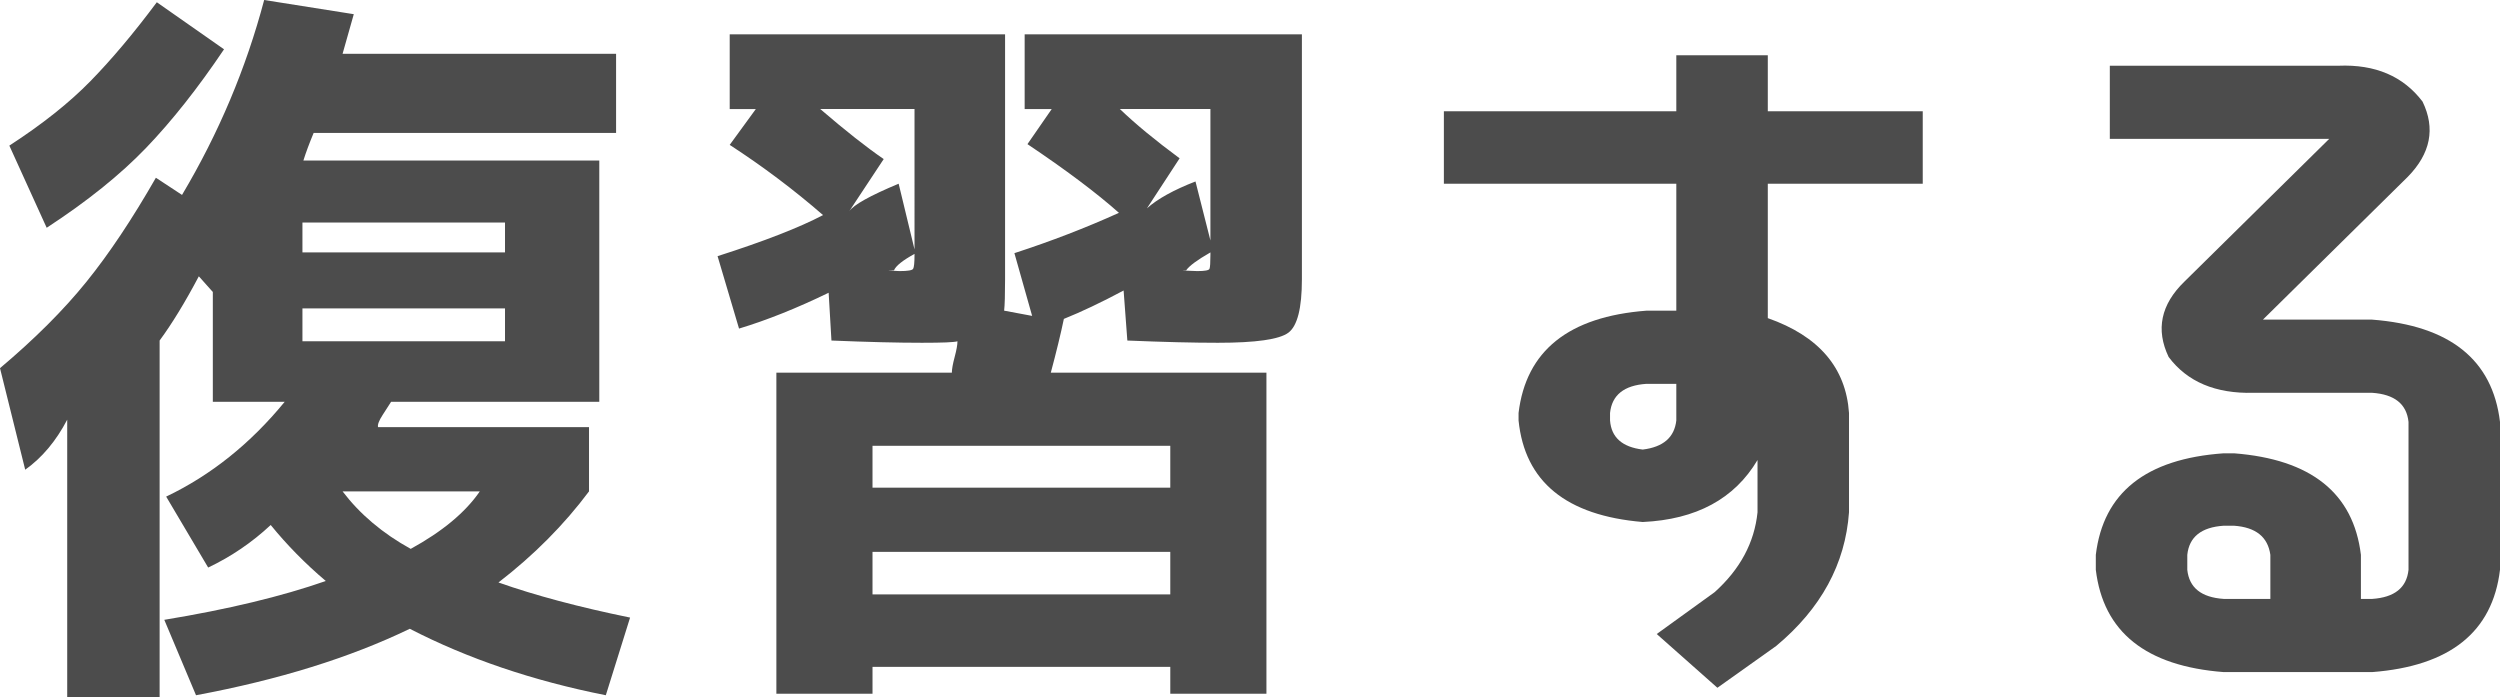
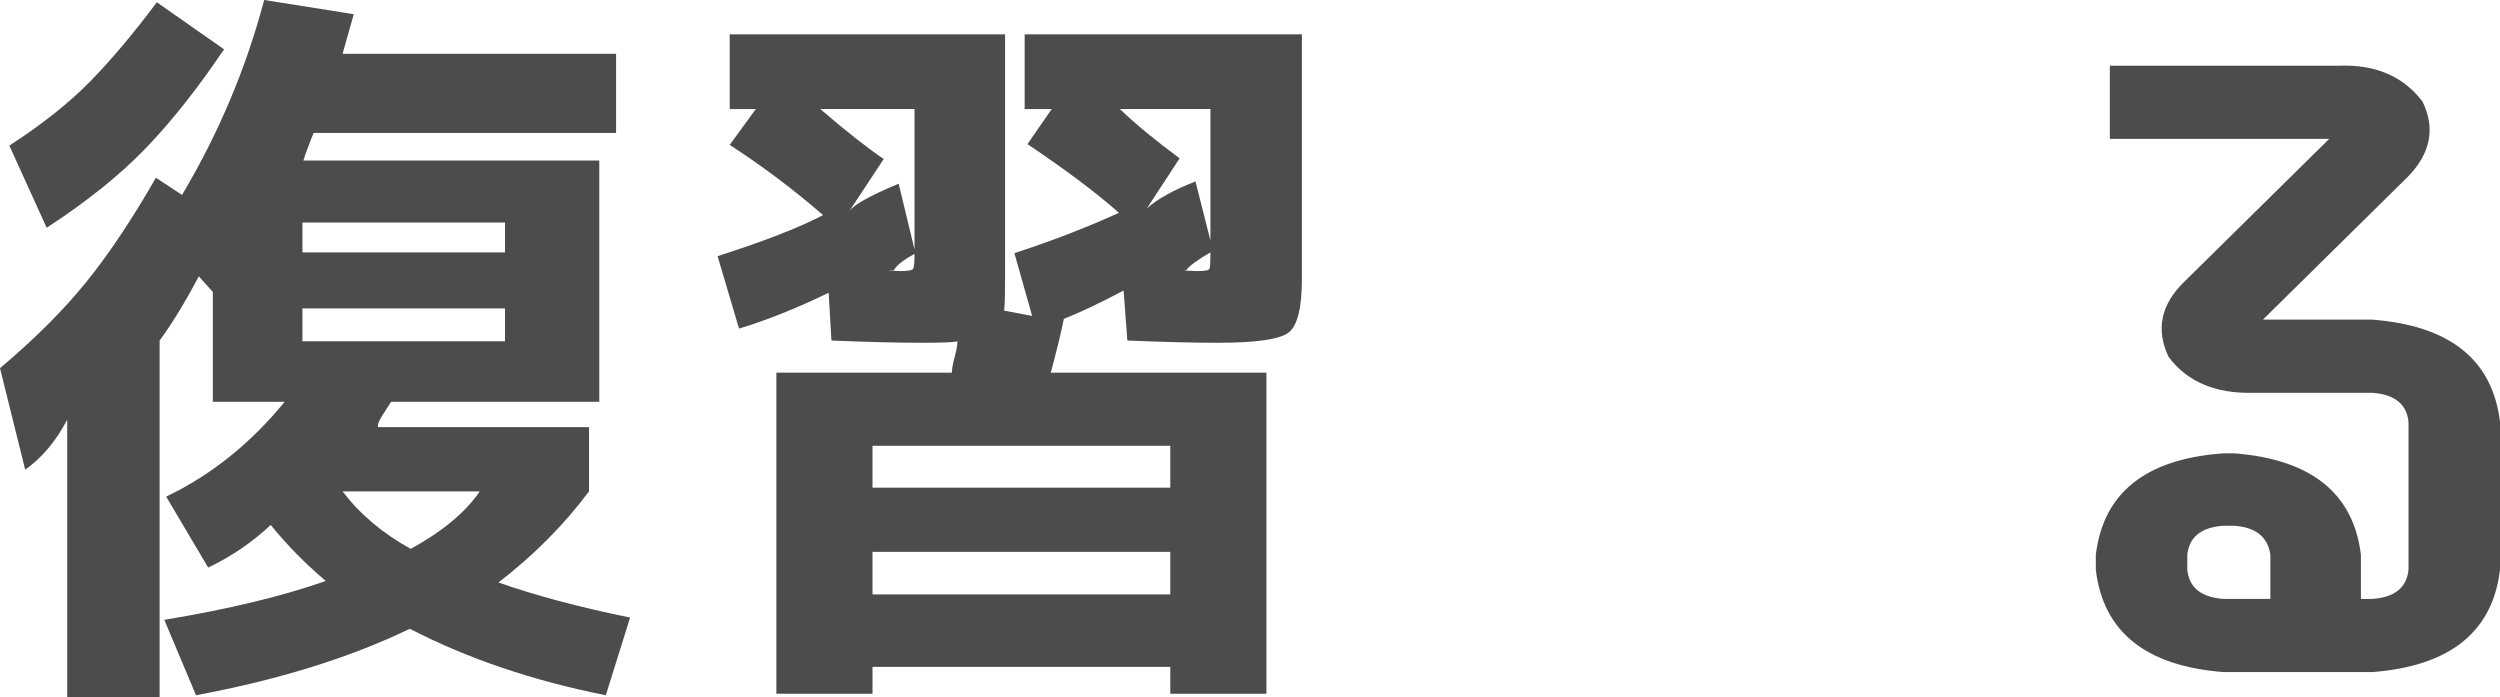
<svg xmlns="http://www.w3.org/2000/svg" version="1.1" id="レイヤー_1" x="0px" y="0px" viewBox="0 0 251.081 70.05" style="enable-background:new 0 0 251.081 70.05;" xml:space="preserve">
  <style type="text/css">
	.st0{fill:#4C4C4C;}
</style>
  <g>
    <g>
      <path class="st0" d="M50.062,58.5c3.687,1.301,8.093,2.476,13.219,3.525l-2.438,7.8    c-7.312-1.451-13.875-3.675-19.688-6.675c-6,2.899-13.157,5.124-21.469,6.675L16.5,62.25    c6.375-1.05,11.78-2.35,16.219-3.899c-2.062-1.75-3.907-3.625-5.531-5.625    c-1.875,1.75-3.97,3.176-6.281,4.274l-4.219-7.125c4.5-2.149,8.468-5.325,11.906-9.524H21.375    V29.325L19.969,27.75c-1.375,2.601-2.688,4.751-3.938,6.45v35.85H6.75V42.15    c-1.125,2.15-2.531,3.825-4.219,5.024L0,36.976c3.5-2.95,6.39-5.838,8.672-8.663    c2.281-2.824,4.608-6.312,6.984-10.462l2.625,1.725    C21.968,13.376,24.718,6.851,26.531,0l9,1.425c-0.188,0.65-0.562,1.977-1.125,3.976H61.875    v7.95H31.5c-0.438,1.05-0.782,1.976-1.031,2.774H60.188v24.226H39.281    c-0.188,0.3-0.469,0.738-0.844,1.312c-0.375,0.575-0.532,0.987-0.469,1.237h21.188v6.45    C56.656,52.7,53.625,55.751,50.062,58.5z M4.688,22.875l-3.75-8.25    c3.312-2.149,6.031-4.312,8.156-6.487c2.124-2.175,4.343-4.812,6.656-7.912    l6.75,4.725c-2.625,3.9-5.235,7.2-7.828,9.9    C12.078,17.55,8.75,20.226,4.688,22.875z M30.375,25.351h20.344v-3H30.375V25.351z     M30.375,30.976v3.3h20.344v-3.3H30.375z M41.25,55.125c3.188-1.749,5.499-3.675,6.938-5.774    H34.406C36.155,51.65,38.438,53.576,41.25,55.125z" />
      <path class="st0" d="M112.378,21.375c-2.25-1.999-5.313-4.3-9.188-6.899l2.438-3.525h-2.719v-7.5    h27.844v24.6c0,2.9-0.454,4.688-1.359,5.363    c-0.907,0.675-3.267,1.012-7.078,1.012c-2.438,0-5.47-0.074-9.094-0.225l-0.375-5.025    c-2.25,1.2-4.251,2.15-6,2.851c-0.313,1.5-0.75,3.3-1.312,5.399h21.656v32.25h-9.656    v-2.699h-29.906v2.699h-9.656v-32.25h17.625c0-0.349,0.094-0.874,0.281-1.574    s0.281-1.225,0.281-1.575c-0.313,0.101-1.5,0.149-3.562,0.149    c-2.438,0-5.47-0.074-9.094-0.225l-0.281-4.8c-3.188,1.55-6.188,2.75-9,3.6    l-2.156-7.274c4.688-1.5,8.218-2.875,10.594-4.125c-2.938-2.551-6.063-4.9-9.375-7.051    l2.625-3.6h-2.625v-7.5h27.656v24.6c0,1.551-0.032,2.601-0.094,3.15l2.812,0.525    l-1.781-6.301C105.565,24.226,109.064,22.875,112.378,21.375z M91.847,10.95h-9.469    c2.562,2.201,4.688,3.875,6.375,5.025l-3.469,5.25c0.437-0.649,2.093-1.575,4.969-2.775    l1.594,6.6V10.95z M87.628,48.976h29.906v-4.2h-29.906V48.976z M117.534,59.7    v-4.275h-29.906v4.275H117.534z M90.347,27.226c0.812,0,1.266-0.075,1.359-0.226    c0.094-0.149,0.141-0.624,0.141-1.425V25.5c-1.188,0.65-1.875,1.2-2.062,1.65    c-0.625,0-0.703,0.013-0.234,0.037C90.019,27.214,90.284,27.226,90.347,27.226z     M121.565,10.95h-9.094c1.562,1.5,3.562,3.15,6,4.95l-3.281,5.024    c1.062-0.949,2.687-1.849,4.875-2.699l1.5,5.925V10.95z M120.253,27.226    c0.75,0,1.156-0.075,1.219-0.226c0.062-0.149,0.094-0.624,0.094-1.425v-0.225    c-1.312,0.75-2.125,1.35-2.438,1.8c-0.501,0-0.469,0.013,0.094,0.037    C119.784,27.214,120.127,27.226,120.253,27.226z" />
-       <path class="st0" d="M168.356,31.2v-12.75h-23.344v-7.275h23.344v-5.625h9.188v5.625h15.562v7.275    h-15.562v13.5c5.124,1.8,7.842,4.976,8.156,9.525v9.975    c-0.375,5.201-2.812,9.675-7.312,13.425l-5.906,4.2l-6.094-5.4l5.812-4.199    c2.562-2.3,3.999-4.975,4.312-8.025v-5.25c-2.313,3.9-6.157,5.976-11.531,6.225    c-7.688-0.648-11.845-4.05-12.469-10.199v-0.75c0.75-6.25,5.03-9.676,12.844-10.275    H168.356z M168.356,42.226v-3.676h-3c-2.25,0.15-3.469,1.125-3.656,2.926v0.75    c0.125,1.7,1.219,2.675,3.281,2.925C167.044,44.9,168.169,43.926,168.356,42.226    z" />
      <path class="st0" d="M238.237,32.101c7.812,0.6,12.094,4.025,12.844,10.274v14.851    c-0.75,6.249-5.031,9.675-12.844,10.274h-14.906c-7.813-0.6-12.094-4.025-12.844-10.274    v-1.5c0.75-6.25,5.03-9.649,12.844-10.2h1.031c7.749,0.6,12,4.001,12.75,10.2v4.425    h1.125c2.25-0.15,3.469-1.125,3.656-2.925V42.375c-0.188-1.8-1.406-2.774-3.656-2.925h-11.906    c-3.812,0.101-6.656-1.1-8.531-3.6c-1.312-2.75-0.782-5.275,1.594-7.575l14.531-14.325    h-22.031V6.601h22.969c3.688-0.15,6.5,1.05,8.438,3.6    c1.312,2.7,0.812,5.226-1.5,7.575l-14.531,14.325H238.237z M228.018,60.15v-4.425    c-0.25-1.801-1.469-2.775-3.656-2.926h-1.031c-2.25,0.15-3.469,1.125-3.656,2.926v1.5    c0.188,1.8,1.406,2.774,3.656,2.925H228.018z" />
    </g>
  </g>
</svg>